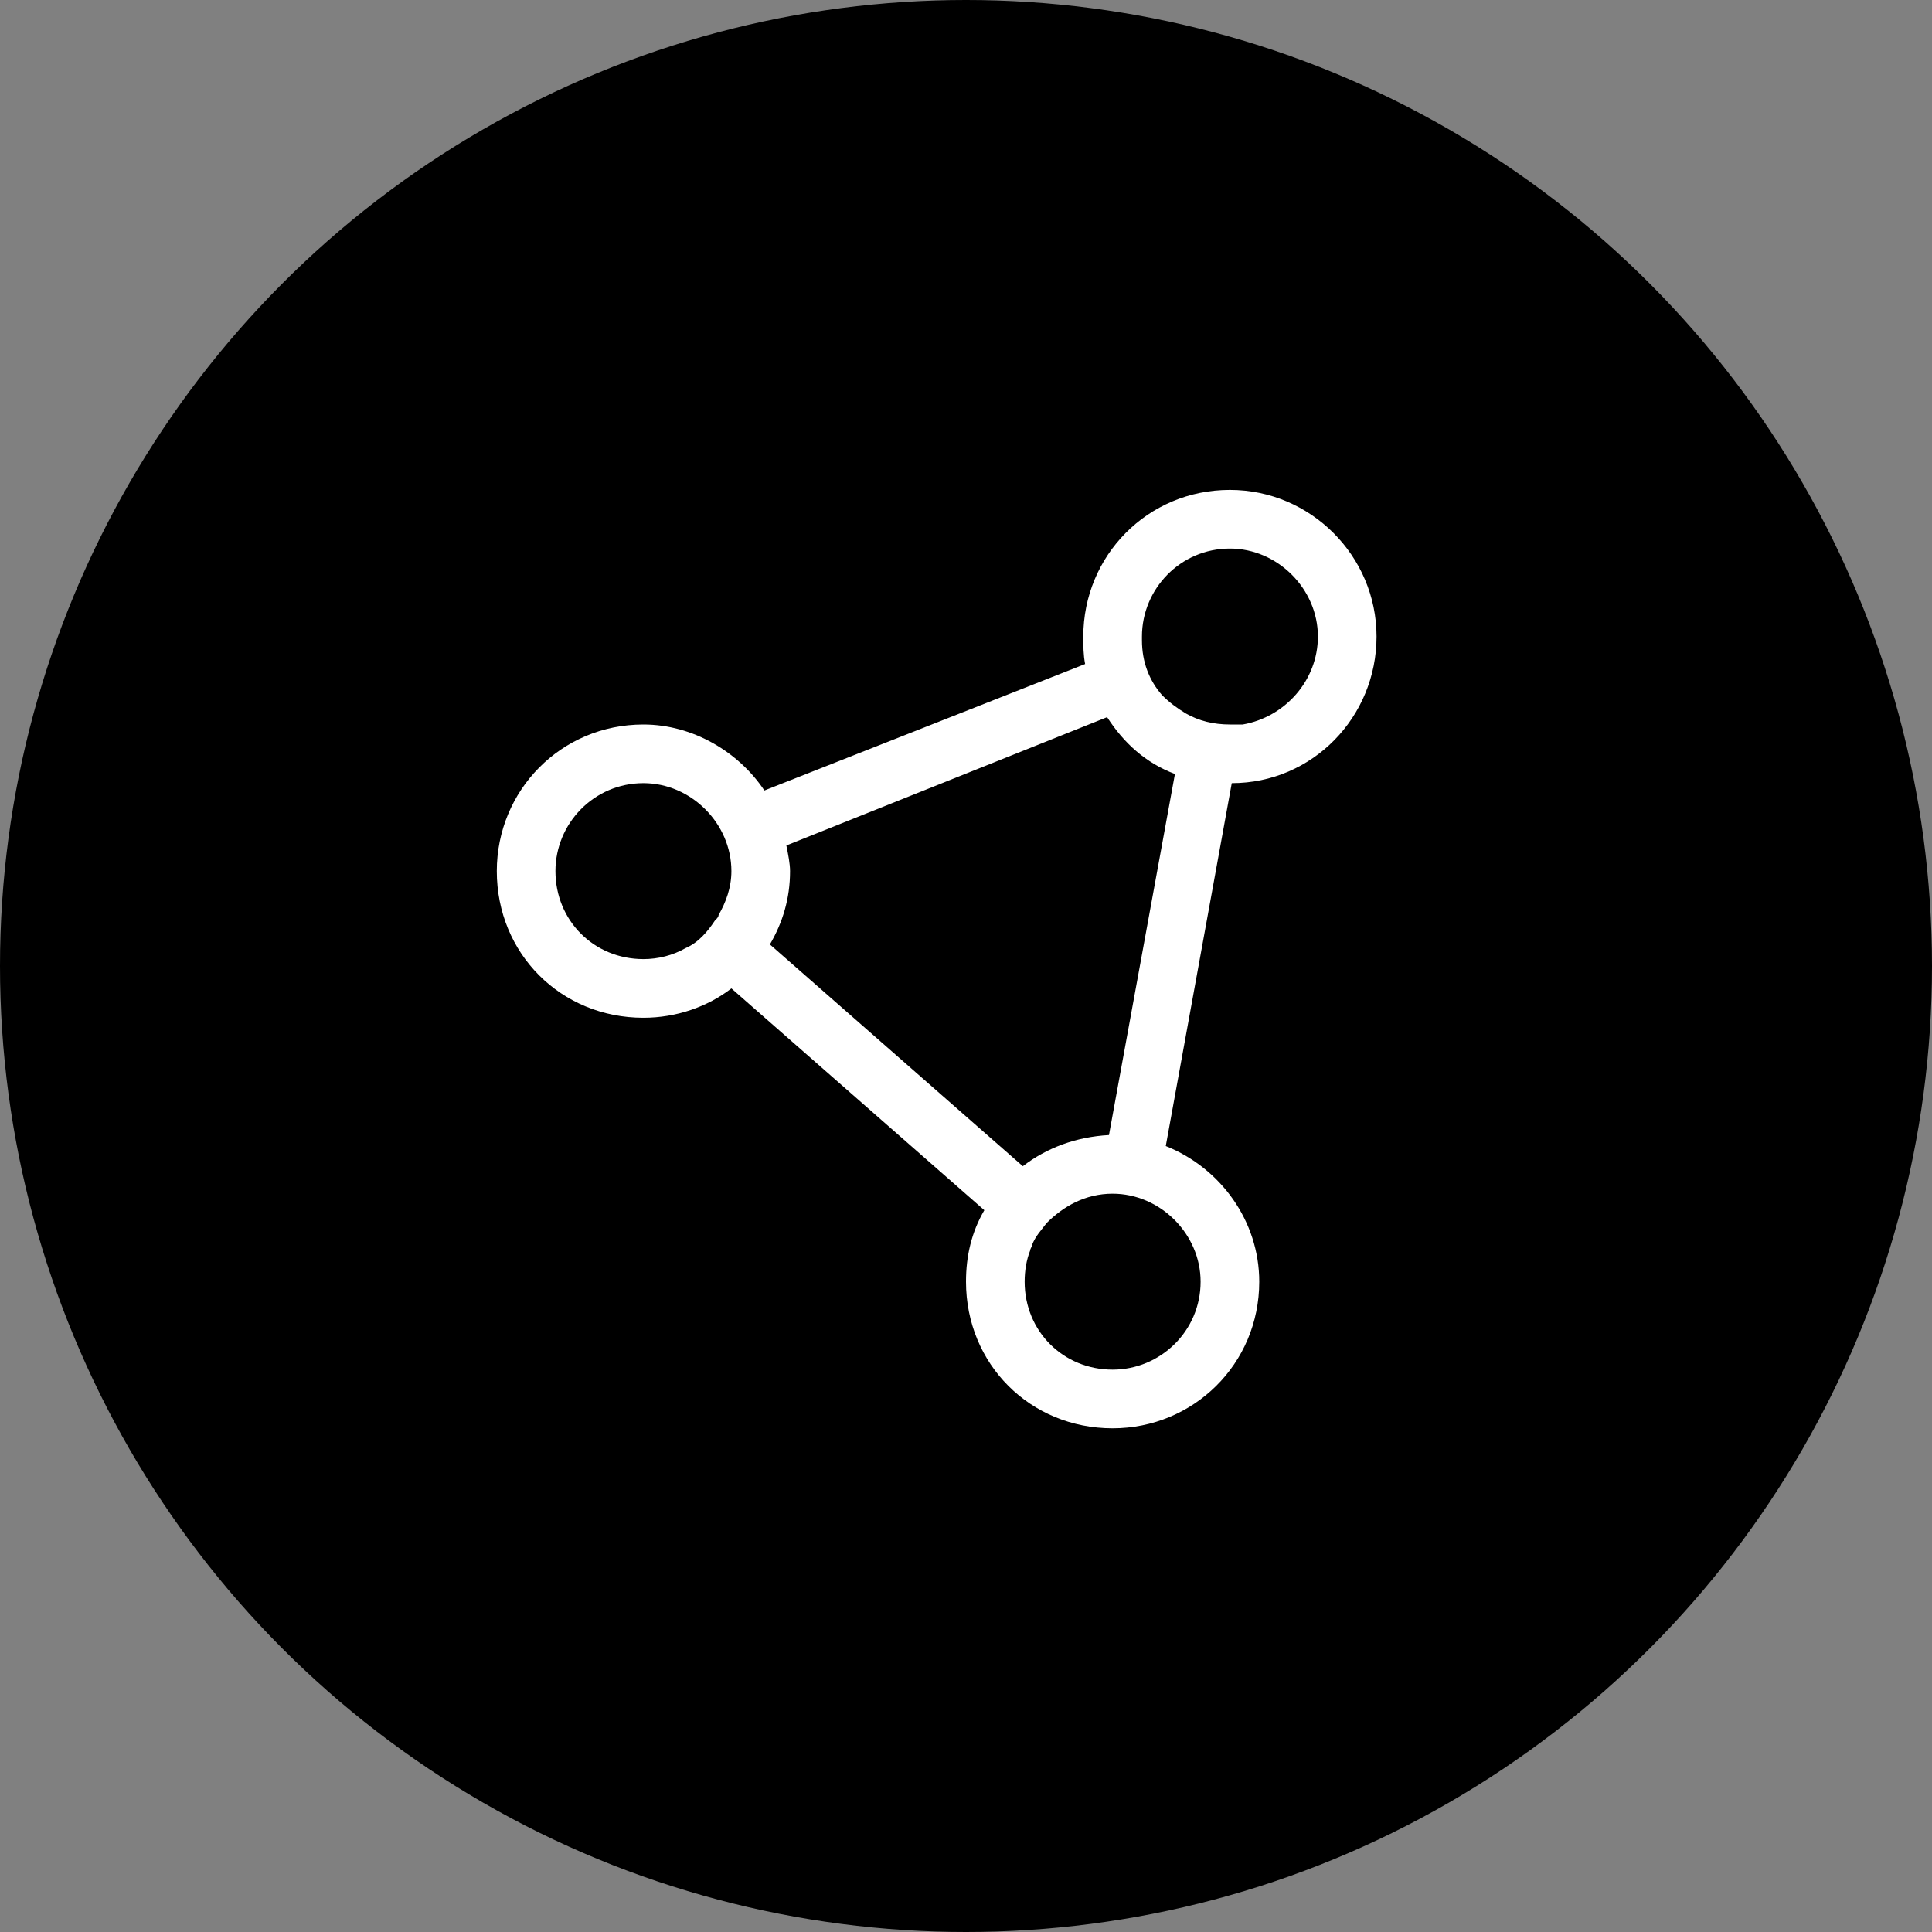
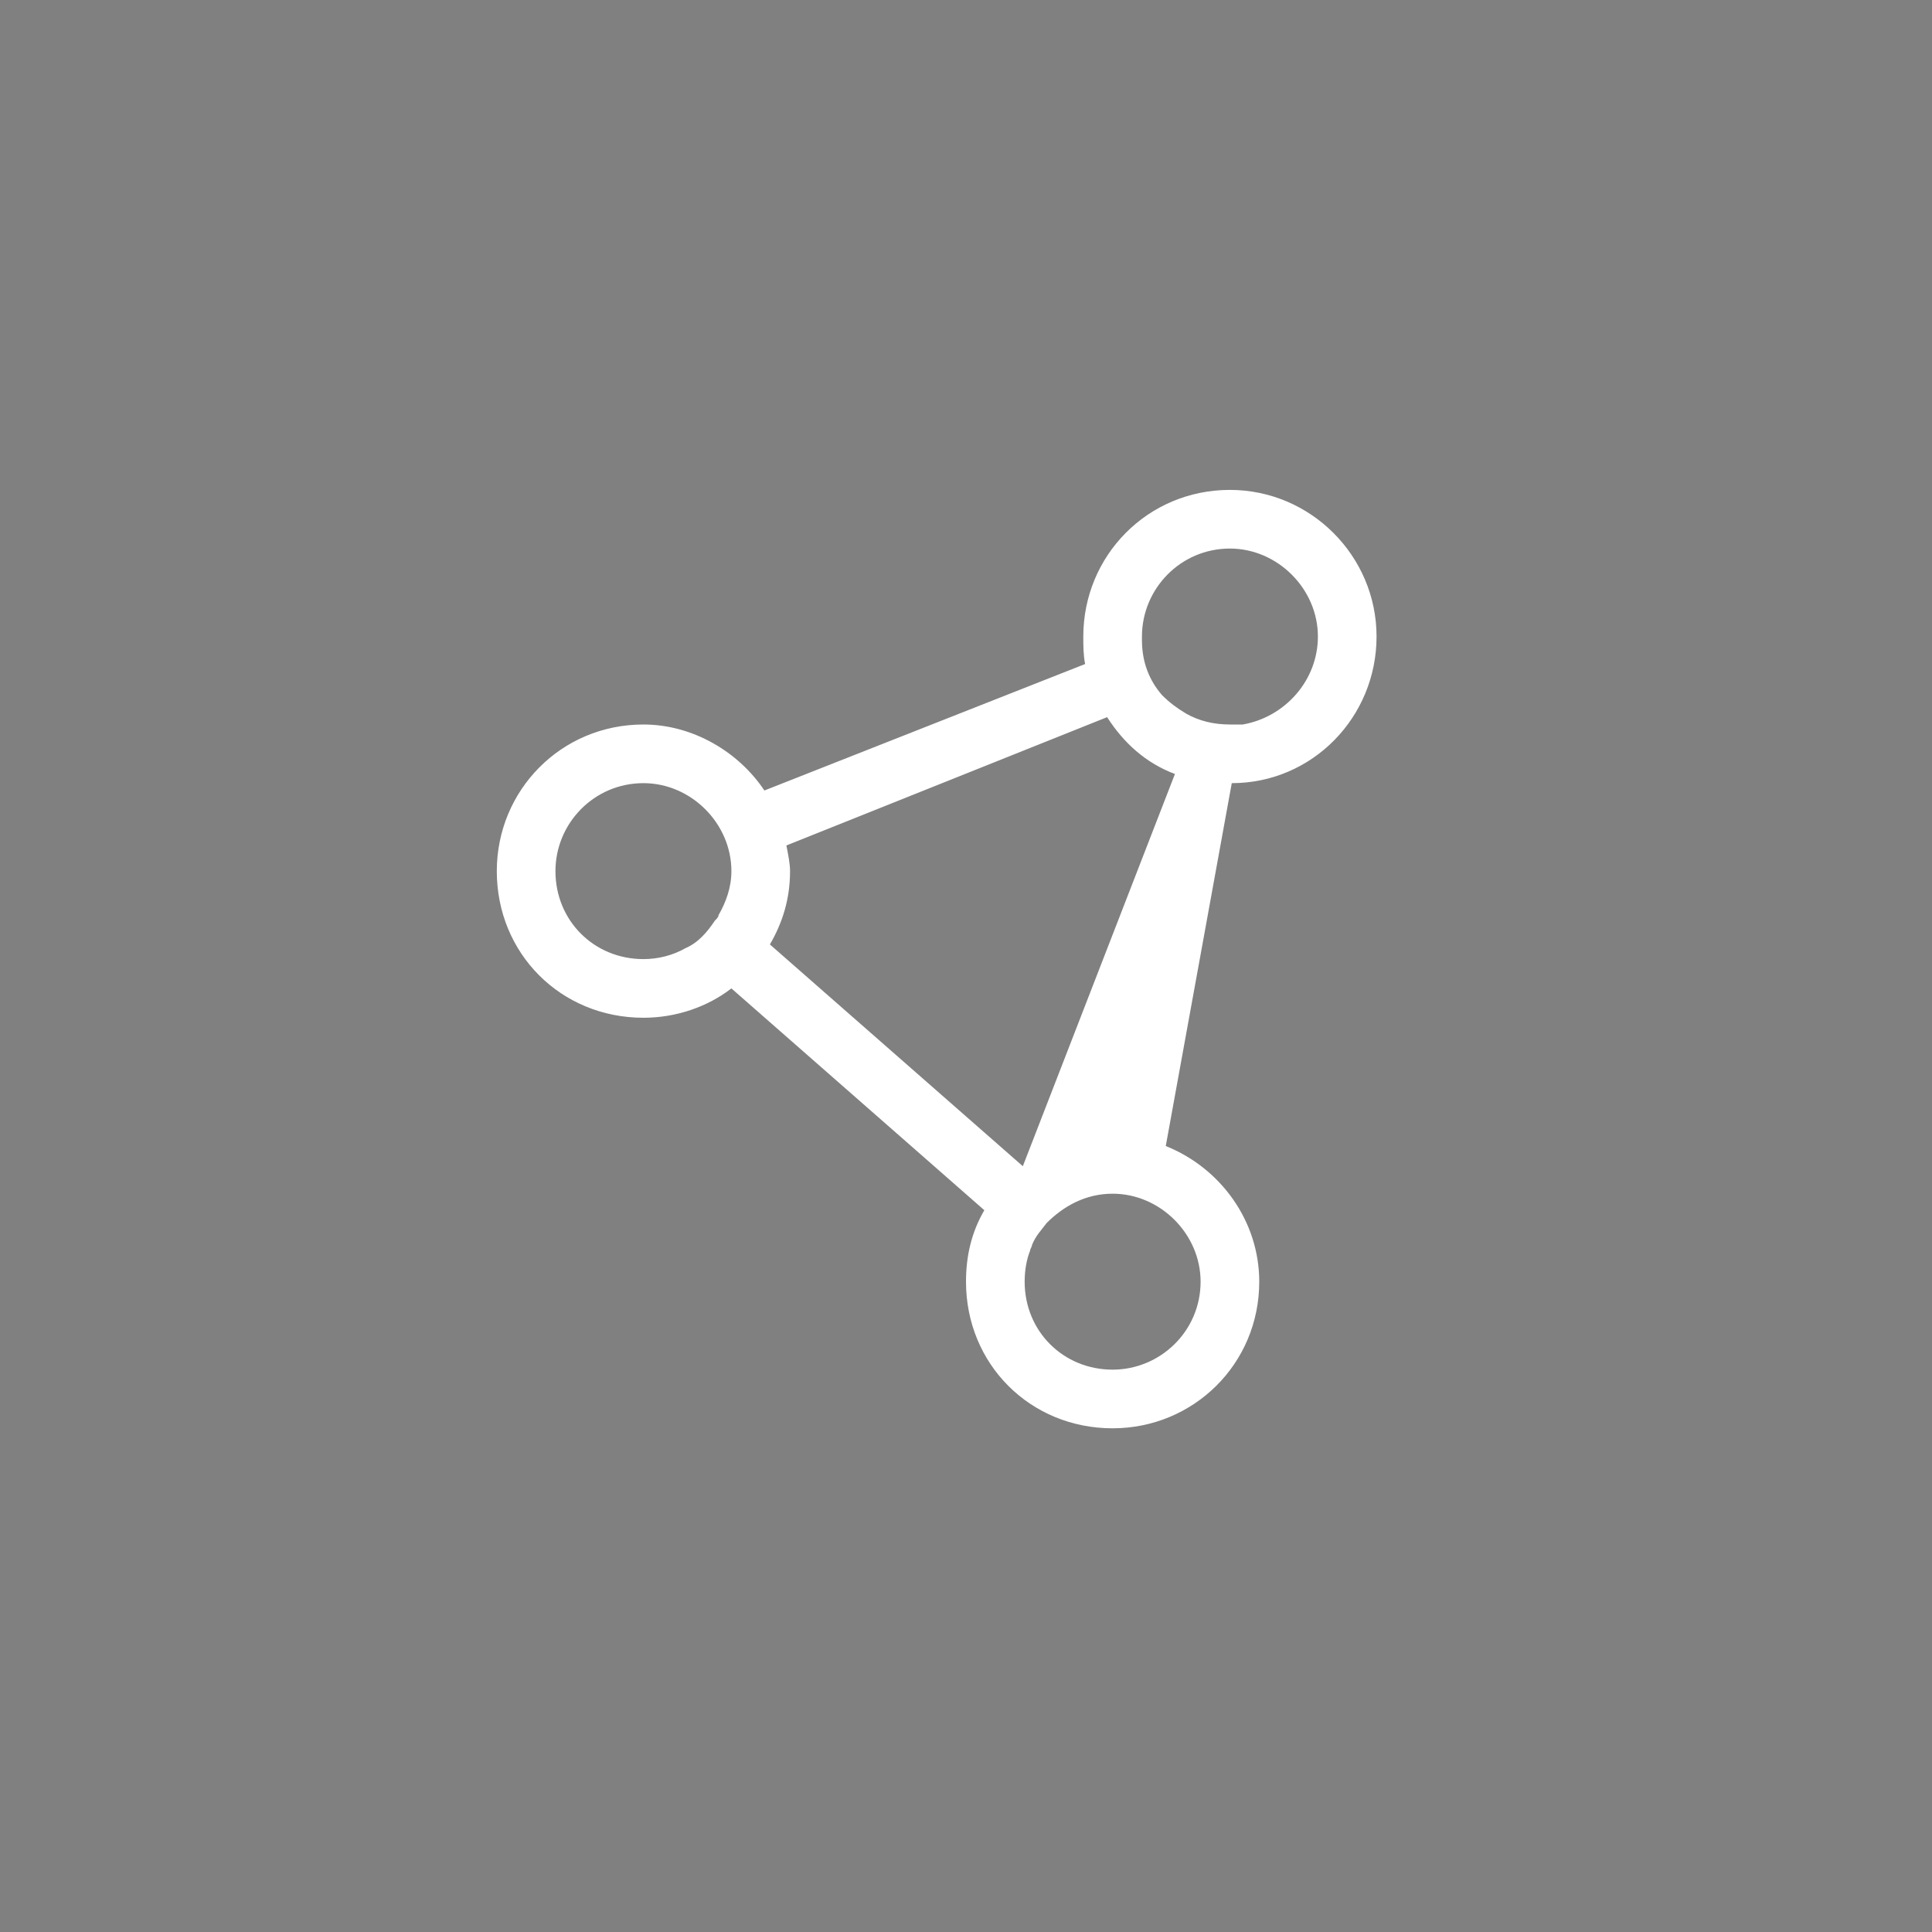
<svg xmlns="http://www.w3.org/2000/svg" width="70" height="70" viewBox="0 0 70 70" fill="none">
  <rect x="0" y="0" width="70" height="70" fill="#808080" stroke="none" />
-   <circle cx="35" cy="35" r="35" fill="black" />
-   <path d="M42.238 41.523C44.23 42.32 45.625 44.246 45.625 46.438C45.625 49.426 43.234 51.75 40.312 51.75C37.324 51.75 35 49.426 35 46.438C35 45.508 35.199 44.645 35.664 43.848L26.5 35.812C25.637 36.477 24.508 36.875 23.312 36.875C20.324 36.875 18 34.551 18 31.562C18 28.641 20.324 26.25 23.312 26.25C25.105 26.25 26.766 27.246 27.695 28.641L39.316 24.059C39.25 23.727 39.25 23.395 39.25 23.062C39.25 20.141 41.574 17.75 44.562 17.75C47.484 17.75 49.875 20.141 49.875 23.062C49.875 25.984 47.551 28.375 44.629 28.375L42.238 41.523ZM42.969 25.852C43.434 26.117 43.965 26.25 44.562 26.25C44.695 26.25 44.895 26.25 45.027 26.25C46.555 25.984 47.75 24.656 47.75 23.062C47.75 21.336 46.289 19.875 44.562 19.875C42.77 19.875 41.375 21.336 41.375 23.062C41.375 23.129 41.375 23.195 41.375 23.195C41.375 23.992 41.641 24.656 42.105 25.188C42.371 25.453 42.637 25.652 42.969 25.852ZM42.57 28.043C41.508 27.645 40.711 26.914 40.113 25.984L28.492 30.633C28.559 30.965 28.625 31.297 28.625 31.562C28.625 32.559 28.359 33.422 27.895 34.219L37.059 42.254C37.922 41.59 38.984 41.191 40.18 41.125L42.57 28.043ZM26.035 33.156C26.301 32.691 26.5 32.16 26.5 31.562C26.5 29.836 25.039 28.375 23.312 28.375C21.52 28.375 20.125 29.836 20.125 31.562C20.125 33.355 21.52 34.75 23.312 34.75C23.844 34.75 24.375 34.617 24.84 34.352C25.305 34.152 25.637 33.754 25.902 33.355C25.969 33.289 26.035 33.223 26.035 33.156ZM37.324 45.309C37.191 45.641 37.125 46.039 37.125 46.438C37.125 48.23 38.52 49.625 40.312 49.625C42.039 49.625 43.5 48.23 43.5 46.438C43.5 44.711 42.039 43.25 40.312 43.25C39.316 43.25 38.52 43.715 37.922 44.312C37.723 44.578 37.523 44.777 37.391 45.109C37.391 45.176 37.324 45.242 37.324 45.309Z" fill="white" />
+   <path d="M42.238 41.523C44.23 42.32 45.625 44.246 45.625 46.438C45.625 49.426 43.234 51.75 40.312 51.75C37.324 51.75 35 49.426 35 46.438C35 45.508 35.199 44.645 35.664 43.848L26.5 35.812C25.637 36.477 24.508 36.875 23.312 36.875C20.324 36.875 18 34.551 18 31.562C18 28.641 20.324 26.25 23.312 26.25C25.105 26.25 26.766 27.246 27.695 28.641L39.316 24.059C39.25 23.727 39.25 23.395 39.25 23.062C39.25 20.141 41.574 17.75 44.562 17.75C47.484 17.75 49.875 20.141 49.875 23.062C49.875 25.984 47.551 28.375 44.629 28.375L42.238 41.523ZM42.969 25.852C43.434 26.117 43.965 26.25 44.562 26.25C44.695 26.25 44.895 26.25 45.027 26.25C46.555 25.984 47.75 24.656 47.75 23.062C47.75 21.336 46.289 19.875 44.562 19.875C42.77 19.875 41.375 21.336 41.375 23.062C41.375 23.129 41.375 23.195 41.375 23.195C41.375 23.992 41.641 24.656 42.105 25.188C42.371 25.453 42.637 25.652 42.969 25.852ZM42.57 28.043C41.508 27.645 40.711 26.914 40.113 25.984L28.492 30.633C28.559 30.965 28.625 31.297 28.625 31.562C28.625 32.559 28.359 33.422 27.895 34.219L37.059 42.254L42.57 28.043ZM26.035 33.156C26.301 32.691 26.5 32.16 26.5 31.562C26.5 29.836 25.039 28.375 23.312 28.375C21.52 28.375 20.125 29.836 20.125 31.562C20.125 33.355 21.52 34.75 23.312 34.75C23.844 34.75 24.375 34.617 24.84 34.352C25.305 34.152 25.637 33.754 25.902 33.355C25.969 33.289 26.035 33.223 26.035 33.156ZM37.324 45.309C37.191 45.641 37.125 46.039 37.125 46.438C37.125 48.23 38.52 49.625 40.312 49.625C42.039 49.625 43.5 48.23 43.5 46.438C43.5 44.711 42.039 43.25 40.312 43.25C39.316 43.25 38.52 43.715 37.922 44.312C37.723 44.578 37.523 44.777 37.391 45.109C37.391 45.176 37.324 45.242 37.324 45.309Z" fill="white" />
</svg>